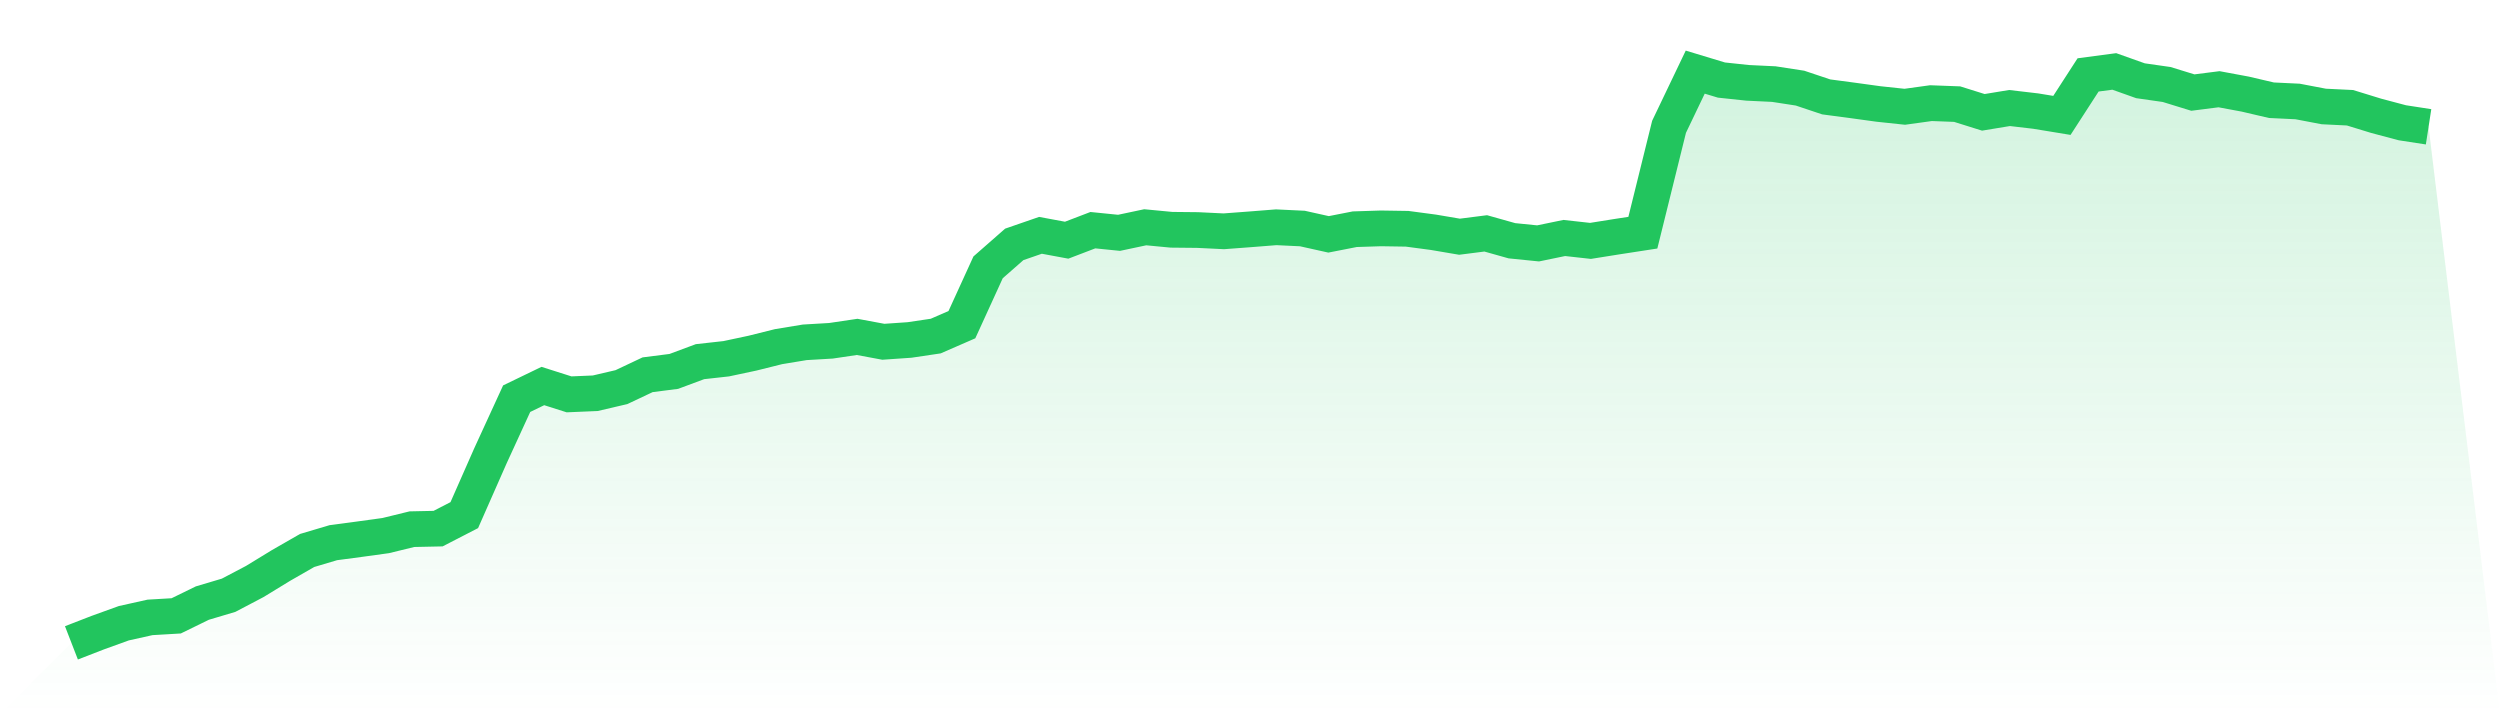
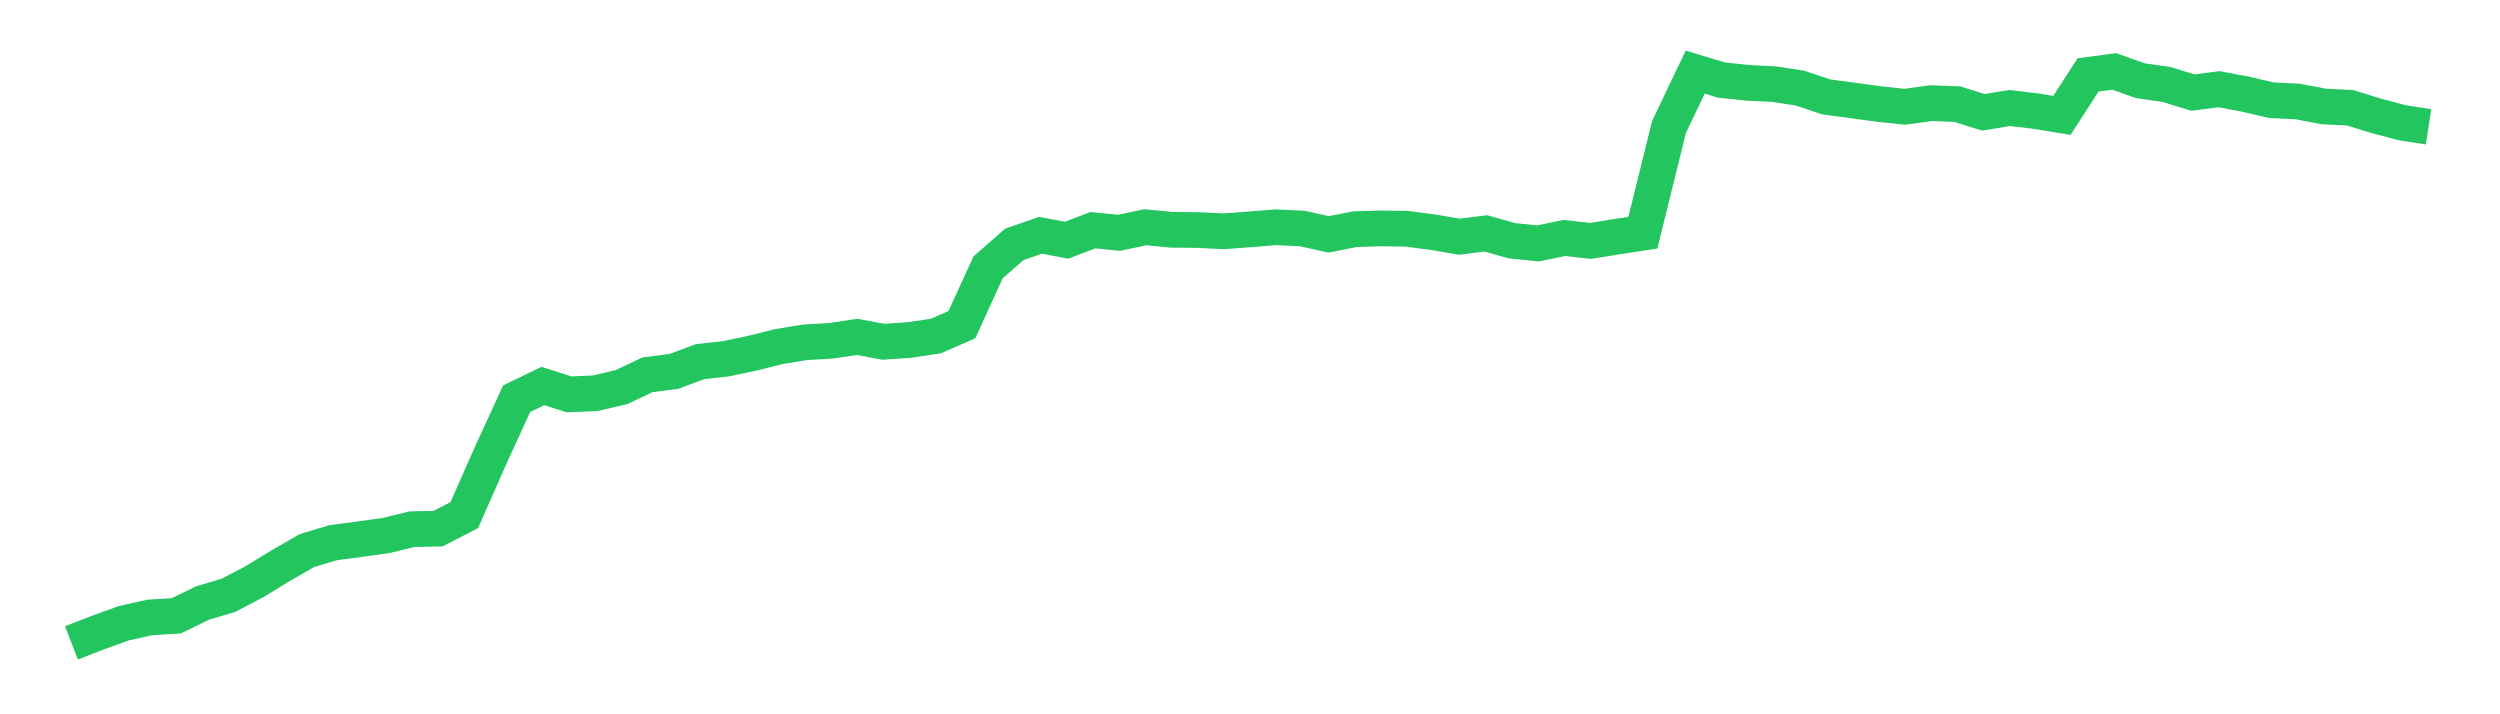
<svg xmlns="http://www.w3.org/2000/svg" viewBox="0 0 140 40">
  <defs>
    <linearGradient id="gradient" x1="0" x2="0" y1="0" y2="1">
      <stop offset="0%" stop-color="#22c55e" stop-opacity="0.2" />
      <stop offset="100%" stop-color="#22c55e" stop-opacity="0" />
    </linearGradient>
  </defs>
-   <path d="M4,36 L4,36 L5.467,35.431 L6.933,34.901 L8.4,34.574 L9.867,34.488 L11.333,33.772 L12.8,33.335 L14.267,32.564 L15.733,31.668 L17.2,30.826 L18.667,30.39 L20.133,30.195 L21.6,29.993 L23.067,29.634 L24.533,29.603 L26,28.847 L27.467,25.52 L28.933,22.326 L30.4,21.617 L31.867,22.084 L33.333,22.022 L34.8,21.679 L36.267,20.986 L37.733,20.799 L39.2,20.253 L40.667,20.09 L42.133,19.778 L43.6,19.412 L45.067,19.17 L46.533,19.084 L48,18.866 L49.467,19.139 L50.933,19.038 L52.4,18.82 L53.867,18.181 L55.333,14.971 L56.8,13.685 L58.267,13.178 L59.733,13.451 L61.2,12.89 L62.667,13.038 L64.133,12.727 L65.6,12.867 L67.067,12.882 L68.533,12.953 L70,12.843 L71.467,12.727 L72.933,12.797 L74.4,13.124 L75.867,12.836 L77.333,12.789 L78.8,12.812 L80.267,13.007 L81.733,13.256 L83.2,13.069 L84.667,13.482 L86.133,13.63 L87.6,13.327 L89.067,13.49 L90.533,13.256 L92,13.03 L93.467,7.101 L94.933,4.039 L96.4,4.483 L97.867,4.639 L99.333,4.709 L100.8,4.935 L102.267,5.426 L103.733,5.621 L105.2,5.823 L106.667,5.979 L108.133,5.776 L109.6,5.831 L111.067,6.291 L112.533,6.049 L114,6.221 L115.467,6.462 L116.933,4.195 L118.4,4 L119.867,4.522 L121.333,4.732 L122.8,5.184 L124.267,4.997 L125.733,5.27 L127.2,5.613 L128.667,5.683 L130.133,5.963 L131.6,6.034 L133.067,6.486 L134.533,6.875 L136,7.101 L140,40 L0,40 z" fill="url(#gradient)" />
  <path d="M4,36 L4,36 L5.467,35.431 L6.933,34.901 L8.4,34.574 L9.867,34.488 L11.333,33.772 L12.8,33.335 L14.267,32.564 L15.733,31.668 L17.2,30.826 L18.667,30.39 L20.133,30.195 L21.6,29.993 L23.067,29.634 L24.533,29.603 L26,28.847 L27.467,25.52 L28.933,22.326 L30.4,21.617 L31.867,22.084 L33.333,22.022 L34.8,21.679 L36.267,20.986 L37.733,20.799 L39.2,20.253 L40.667,20.09 L42.133,19.778 L43.6,19.412 L45.067,19.17 L46.533,19.084 L48,18.866 L49.467,19.139 L50.933,19.038 L52.4,18.82 L53.867,18.181 L55.333,14.971 L56.8,13.685 L58.267,13.178 L59.733,13.451 L61.2,12.89 L62.667,13.038 L64.133,12.727 L65.6,12.867 L67.067,12.882 L68.533,12.953 L70,12.843 L71.467,12.727 L72.933,12.797 L74.4,13.124 L75.867,12.836 L77.333,12.789 L78.8,12.812 L80.267,13.007 L81.733,13.256 L83.2,13.069 L84.667,13.482 L86.133,13.63 L87.6,13.327 L89.067,13.49 L90.533,13.256 L92,13.03 L93.467,7.101 L94.933,4.039 L96.4,4.483 L97.867,4.639 L99.333,4.709 L100.8,4.935 L102.267,5.426 L103.733,5.621 L105.2,5.823 L106.667,5.979 L108.133,5.776 L109.6,5.831 L111.067,6.291 L112.533,6.049 L114,6.221 L115.467,6.462 L116.933,4.195 L118.4,4 L119.867,4.522 L121.333,4.732 L122.8,5.184 L124.267,4.997 L125.733,5.27 L127.2,5.613 L128.667,5.683 L130.133,5.963 L131.6,6.034 L133.067,6.486 L134.533,6.875 L136,7.101" fill="none" stroke="#22c55e" stroke-width="2" />
</svg>